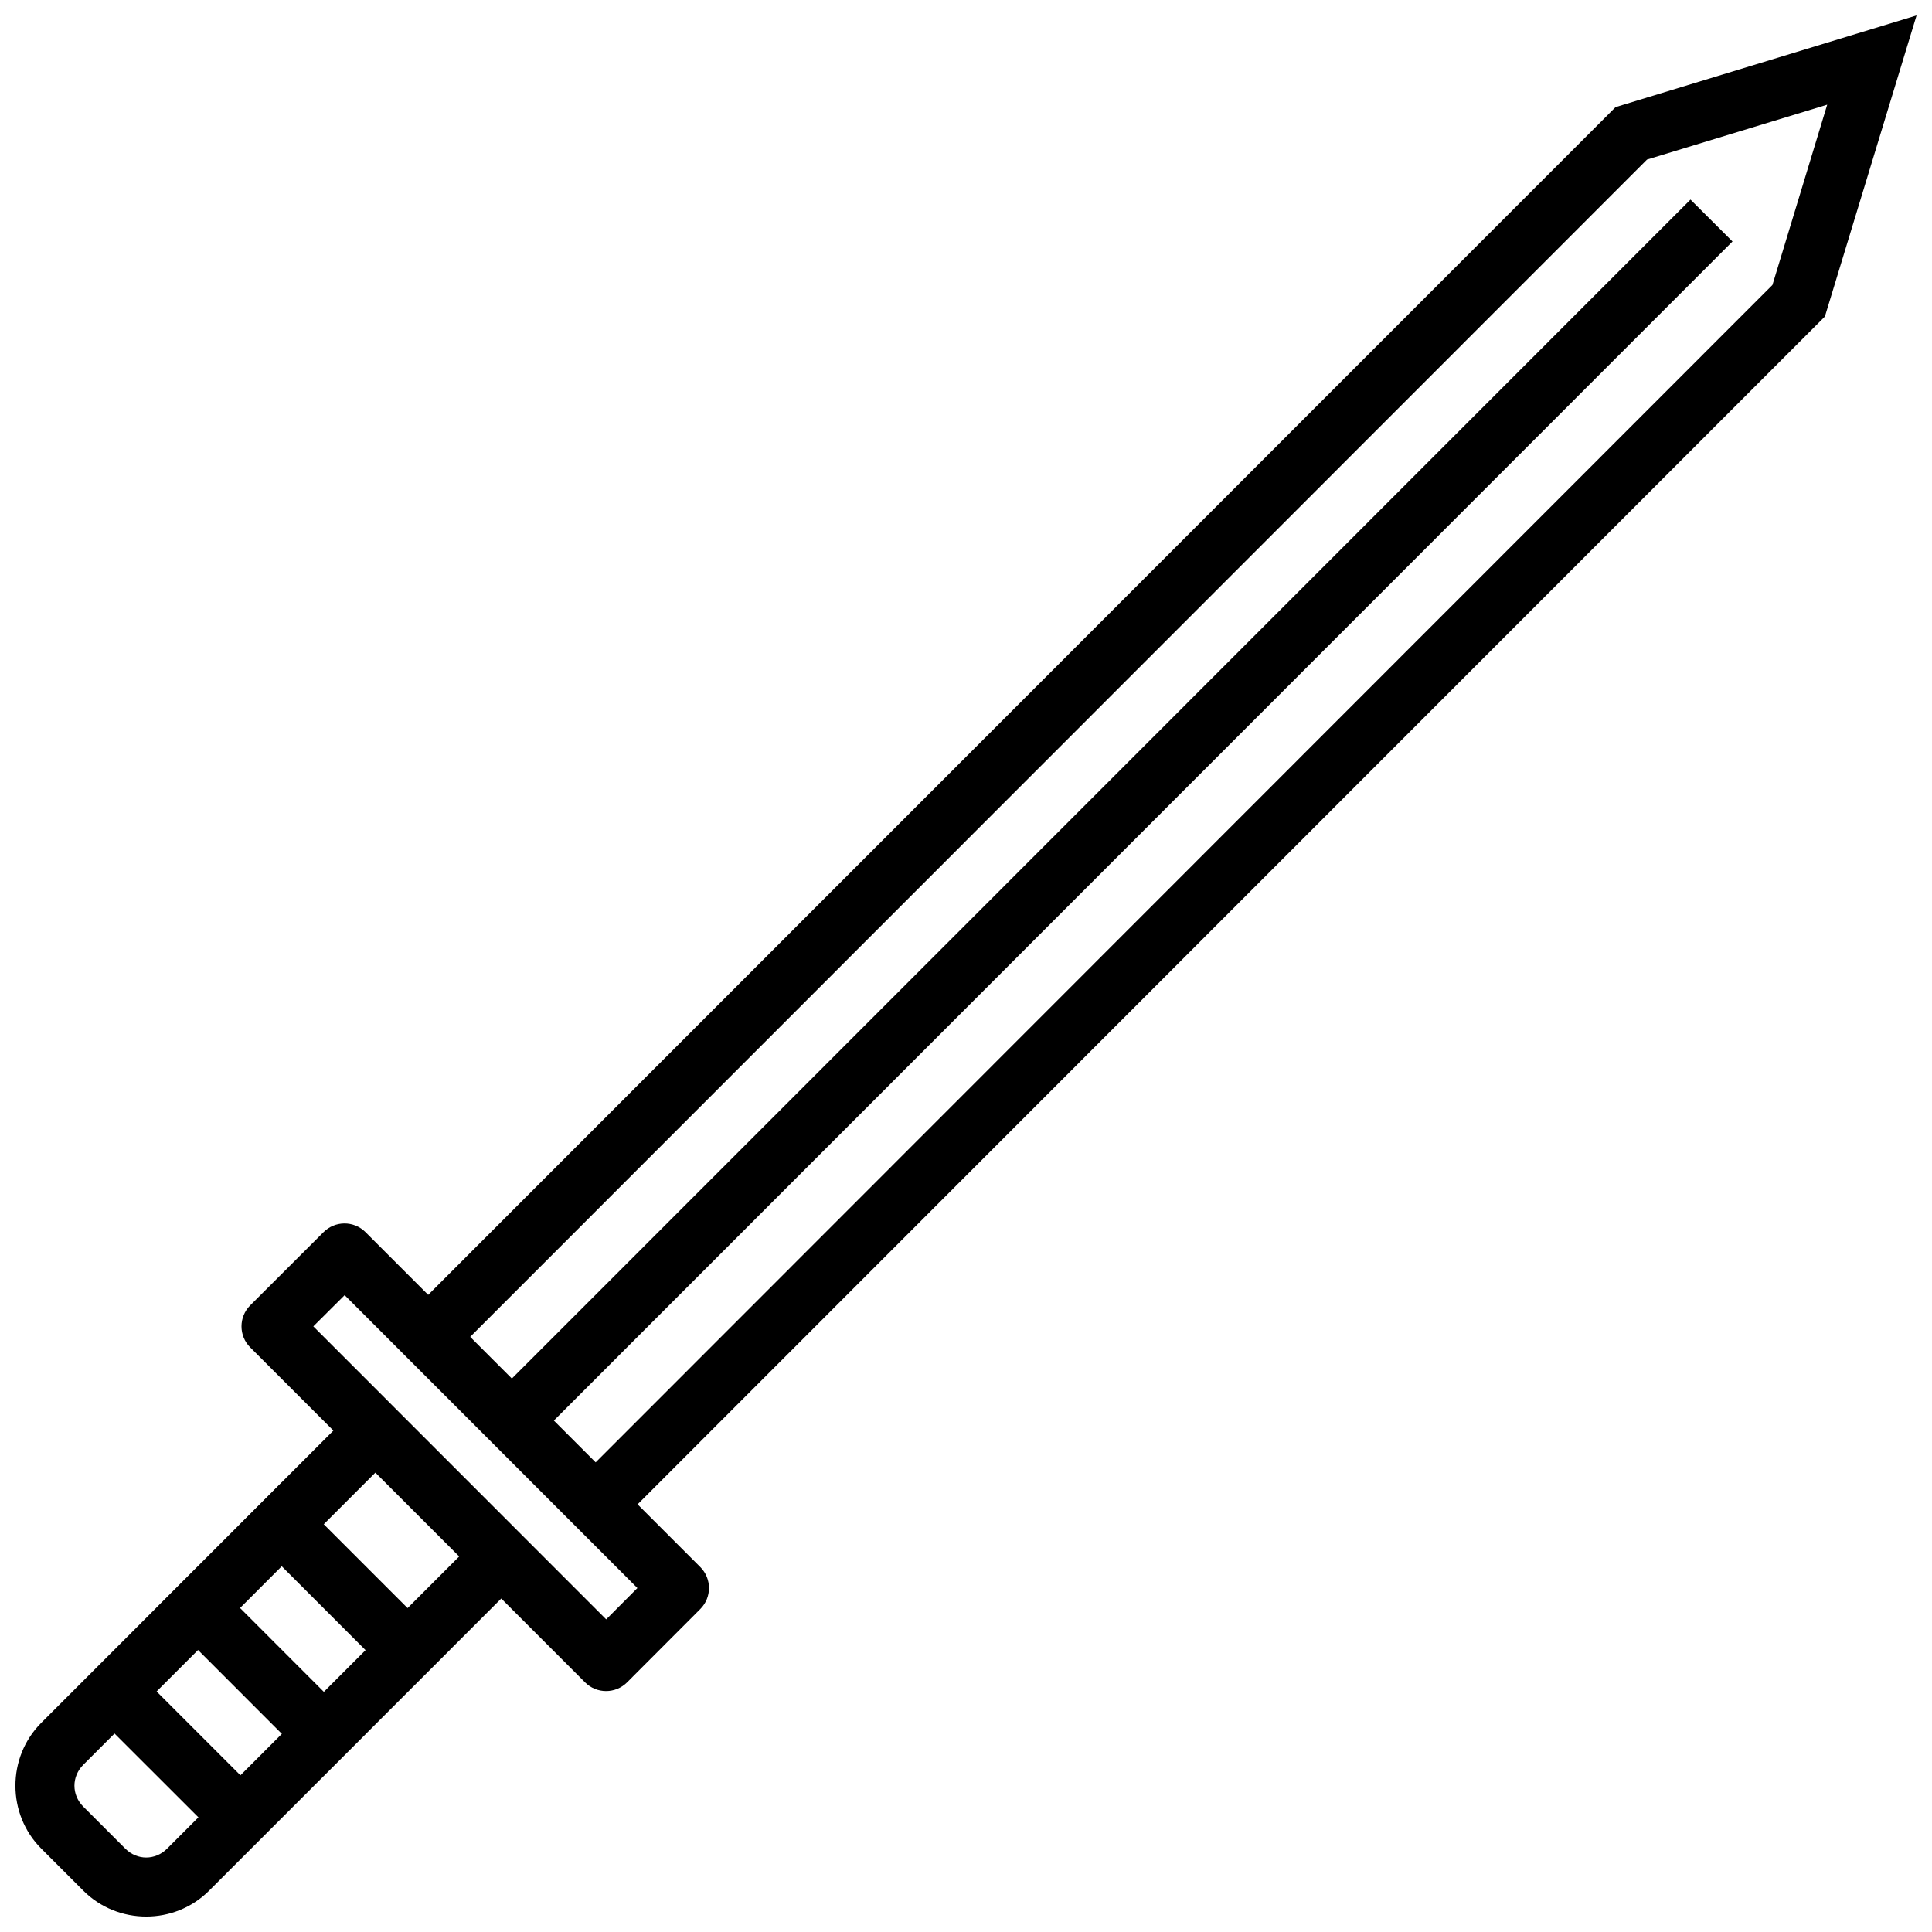
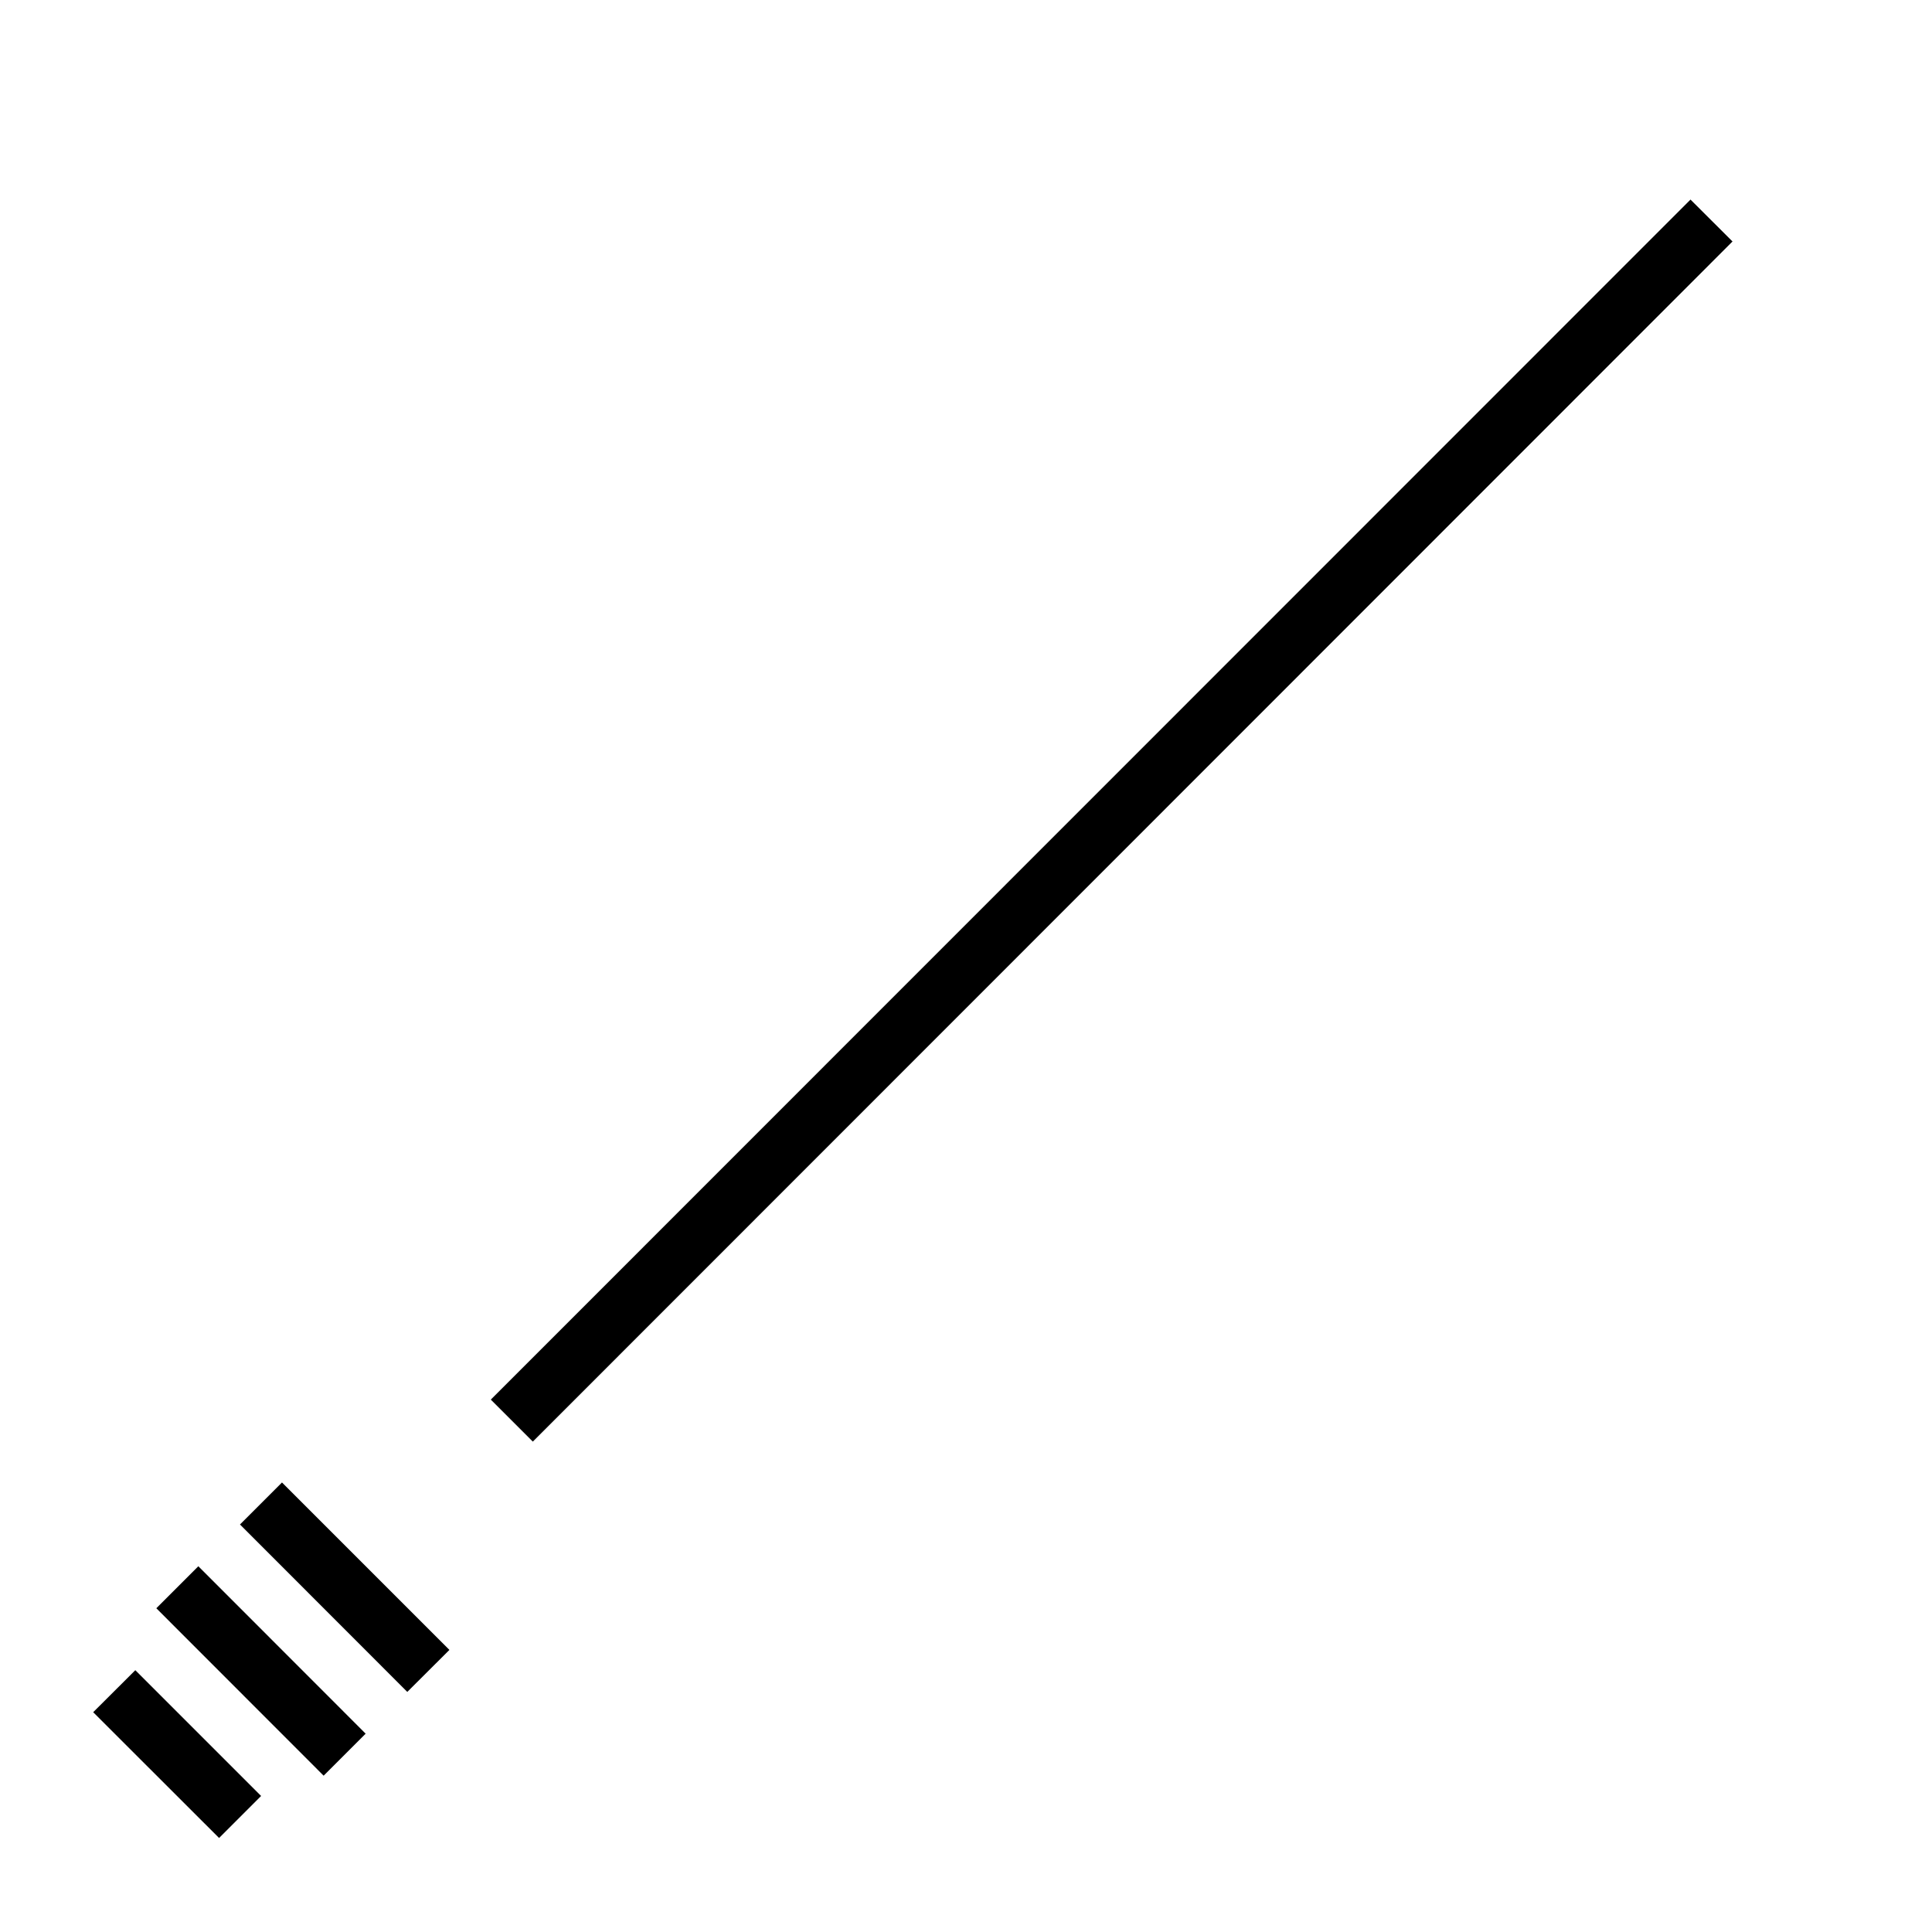
<svg xmlns="http://www.w3.org/2000/svg" width="800px" height="800px" version="1.1" viewBox="144 144 512 512">
  <defs>
    <clipPath id="b">
-       <path d="m148.09 520h134.91v131.9h-134.91z" />
-     </clipPath>
+       </clipPath>
    <clipPath id="a">
-       <path d="m254 148.09h397.9v397.91h-397.9z" />
-     </clipPath>
+       </clipPath>
  </defs>
  <path d="m179.86 586.62-11.164 11.133 33.363 33.332 11.133-11.133z" fill-rule="evenodd" />
-   <path d="m235.18 468.23c-2.047 0.031-3.996 0.859-5.445 2.305l-19.434 19.406 0.004-0.004c-3.074 3.074-3.074 8.059 0 11.133l88.746 88.777h-0.004c3.074 3.07 8.059 3.07 11.133 0l19.402-19.434v-0.004c3.074-3.074 3.074-8.055 0-11.129l-88.715-88.746c-1.504-1.508-3.559-2.34-5.688-2.305zm0.156 19.004 77.582 77.613-8.273 8.301-77.613-77.645z" fill-rule="evenodd" />
  <g clip-path="url(#b)">
-     <path d="m235.33 520.14-80.383 80.414c-9.145 9.148-9.148 24.215 0 33.363l11.133 11.133c9.145 9.145 24.188 9.148 33.332 0l83.18-83.18-11.164-11.133-83.148 83.18c-3.129 3.129-7.941 3.129-11.07 0l-11.133-11.133c-3.133-3.133-3.129-7.969 0-11.102l80.387-80.41z" fill-rule="evenodd" />
+     <path d="m235.33 520.14-80.383 80.414c-9.145 9.148-9.148 24.215 0 33.363l11.133 11.133c9.145 9.145 24.188 9.148 33.332 0l83.18-83.18-11.164-11.133-83.148 83.18c-3.129 3.129-7.941 3.129-11.07 0l-11.133-11.133c-3.133-3.133-3.129-7.969 0-11.102l80.387-80.41" fill-rule="evenodd" />
  </g>
  <g clip-path="url(#a)">
-     <path d="m651.91 148.09-79.766 24.293-317.46 317.56 11.133 11.133 314.66-314.79 47.754-14.547-14.516 47.785-314.66 314.82 11.133 11.102 317.43-317.56z" fill-rule="evenodd" />
-   </g>
+     </g>
  <path d="m592 196.89-317.93 318.02 11.133 11.133 317.93-318.05z" fill-rule="evenodd" />
  <path d="m218.73 536.87-11.133 11.133 44.34 44.371 11.164-11.133z" fill-rule="evenodd" />
  <path d="m196.56 559.07-11.133 11.133 44.34 44.371 11.133-11.133z" fill-rule="evenodd" />
</svg>